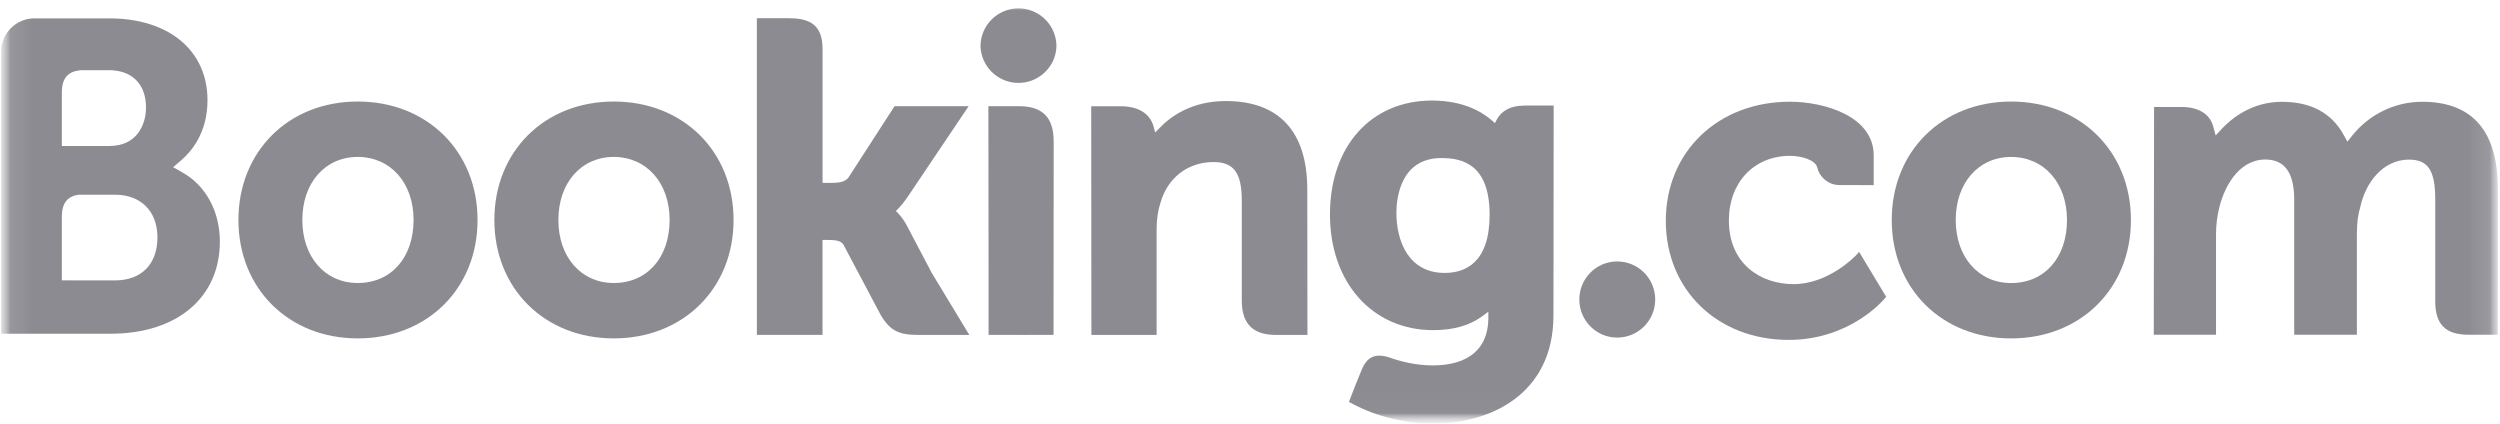
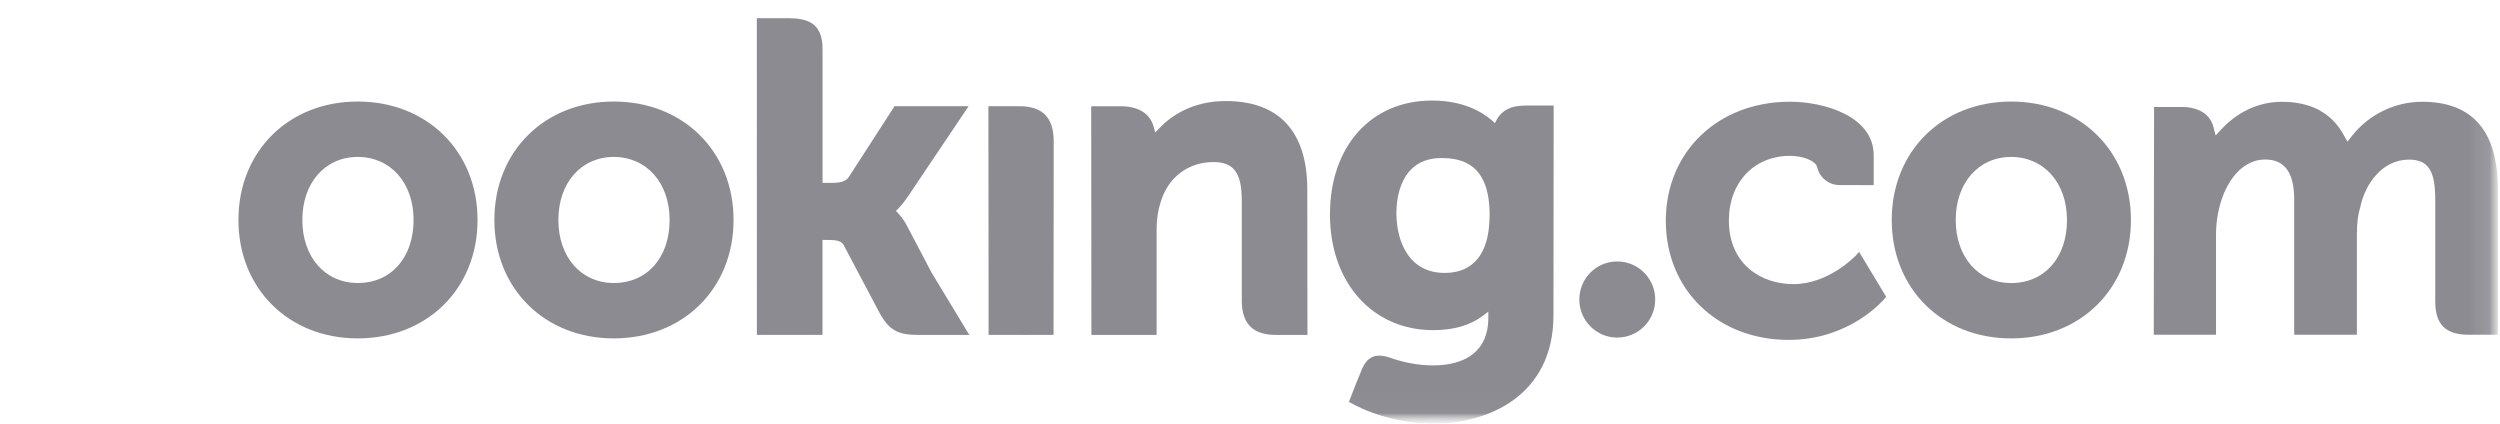
<svg xmlns="http://www.w3.org/2000/svg" width="118" height="20" viewBox="0 0 118 20" fill="none">
  <mask id="mask0_1156_1756" style="mask-type:luminance" maskUnits="userSpaceOnUse" x="0" y="0" width="118" height="20">
    <path d="M117.933 0H0.055V20H117.933V0Z" fill="white" />
  </mask>
  <g mask="url(#mask0_1156_1756)">
    <mask id="mask1_1156_1756" style="mask-type:luminance" maskUnits="userSpaceOnUse" x="0" y="0" width="118" height="20">
-       <path d="M117.933 0H0.055V20H117.933V0Z" fill="white" />
-     </mask>
+       </mask>
    <g mask="url(#mask1_1156_1756)">
      <path d="M46.279 2.188C46.279 1.2 47.08 0.395 48.072 0.395C49.06 0.395 49.865 1.196 49.865 2.188C49.831 3.176 48.998 3.947 48.008 3.912C47.068 3.878 46.315 3.125 46.279 2.188Z" fill="#191825" fill-opacity="0.5" />
    </g>
    <mask id="mask2_1156_1756" style="mask-type:luminance" maskUnits="userSpaceOnUse" x="0" y="0" width="118" height="20">
      <path d="M117.933 0H0.055V20H117.933V0Z" fill="white" />
    </mask>
    <g mask="url(#mask2_1156_1756)">
      <path d="M74.544 14.138C74.544 13.143 75.345 12.34 76.33 12.34C77.323 12.34 78.126 13.143 78.126 14.138C78.126 15.13 77.323 15.934 76.33 15.934C75.345 15.934 74.544 15.128 74.544 14.138Z" fill="#191825" fill-opacity="0.5" />
    </g>
    <mask id="mask3_1156_1756" style="mask-type:luminance" maskUnits="userSpaceOnUse" x="0" y="0" width="118" height="20">
      <path d="M117.933 0H0.055V20H117.933V0Z" fill="white" />
    </mask>
    <g mask="url(#mask3_1156_1756)">
      <path d="M16.885 13.358C15.345 13.358 14.27 12.134 14.27 10.382C14.27 8.632 15.343 7.407 16.885 7.407C18.435 7.407 19.521 8.632 19.521 10.382C19.519 12.161 18.46 13.358 16.885 13.358ZM16.885 4.792C13.623 4.792 11.254 7.142 11.254 10.382C11.254 13.621 13.625 15.972 16.885 15.972C20.164 15.972 22.54 13.621 22.54 10.384C22.54 7.142 20.159 4.792 16.885 4.792ZM42.811 10.662C42.699 10.444 42.554 10.239 42.386 10.059L42.286 9.956L42.39 9.857C42.54 9.698 42.694 9.511 42.839 9.295L45.719 5.013H42.222L40.058 8.363C39.936 8.544 39.69 8.63 39.319 8.63H38.824V2.296C38.824 1.03 38.036 0.859 37.182 0.859H35.723L35.725 15.806H38.822V11.326H39.112C39.464 11.326 39.703 11.367 39.816 11.558L41.524 14.784C42.003 15.659 42.478 15.808 43.371 15.808H45.751L43.981 12.886L42.811 10.662ZM57.855 4.769C56.278 4.769 55.271 5.469 54.71 6.063L54.523 6.254L54.456 5.996C54.291 5.36 53.733 5.015 52.893 5.015H51.505L51.514 15.808H54.592V10.835C54.592 10.347 54.654 9.928 54.783 9.541C55.126 8.376 56.082 7.649 57.274 7.649C58.234 7.649 58.612 8.155 58.612 9.468V14.169C58.612 15.286 59.128 15.81 60.249 15.81H61.711L61.704 8.945C61.704 6.208 60.371 4.769 57.855 4.769ZM48.111 5.013H46.652L46.661 13.358V15.806H48.217L48.272 15.808L49 15.806H49.721V15.803H49.727L49.734 6.654C49.73 5.549 49.203 5.013 48.111 5.013ZM28.97 13.358C27.43 13.358 26.355 12.134 26.355 10.382C26.355 8.632 27.43 7.407 28.97 7.407C30.517 7.407 31.606 8.632 31.606 10.382C31.604 12.161 30.545 13.358 28.97 13.358ZM28.97 4.792C25.705 4.792 23.334 7.142 23.334 10.382C23.334 13.621 25.705 15.972 28.97 15.972C32.242 15.972 34.624 13.621 34.624 10.384C34.624 7.142 32.244 4.792 28.97 4.792Z" fill="#191825" fill-opacity="0.5" />
    </g>
  </g>
  <mask id="mask4_1156_1756" style="mask-type:luminance" maskUnits="userSpaceOnUse" x="0" y="0" width="118" height="20">
    <path d="M117.933 0H0.055V20H117.933V0Z" fill="white" />
  </mask>
  <g mask="url(#mask4_1156_1756)">
    <mask id="mask5_1156_1756" style="mask-type:luminance" maskUnits="userSpaceOnUse" x="0" y="0" width="118" height="20">
      <path d="M117.907 0.395H0.055V19.976H117.907V0.395Z" fill="white" />
    </mask>
    <g mask="url(#mask5_1156_1756)">
      <mask id="mask6_1156_1756" style="mask-type:luminance" maskUnits="userSpaceOnUse" x="0" y="0" width="118" height="20">
        <path d="M117.933 0H0.055V20H117.933V0Z" fill="white" />
      </mask>
      <g mask="url(#mask6_1156_1756)">
        <path d="M94.926 13.36C93.386 13.36 92.31 12.135 92.31 10.383C92.31 8.633 93.386 7.408 94.926 7.408C96.475 7.408 97.562 8.633 97.562 10.383C97.562 12.163 96.501 13.36 94.926 13.36ZM94.926 4.793C91.661 4.793 89.29 7.144 89.29 10.383C89.29 13.622 91.657 15.973 94.926 15.973C98.2 15.973 100.58 13.622 100.58 10.385C100.58 7.144 98.197 4.793 94.926 4.793Z" fill="#191825" fill-opacity="0.5" />
      </g>
      <mask id="mask7_1156_1756" style="mask-type:luminance" maskUnits="userSpaceOnUse" x="0" y="0" width="118" height="20">
        <path d="M117.933 0H0.055V20H117.933V0Z" fill="white" />
      </mask>
      <g mask="url(#mask7_1156_1756)">
        <path d="M68.189 12.882C66.506 12.882 65.91 11.416 65.91 10.041C65.91 9.434 66.064 7.46 68.033 7.46C69.009 7.46 70.31 7.741 70.31 10.14C70.308 12.408 69.154 12.882 68.189 12.882ZM71.905 4.988C71.32 4.988 70.872 5.22 70.646 5.646L70.563 5.812L70.42 5.685C69.923 5.255 69.032 4.746 67.588 4.746C64.711 4.746 62.774 6.906 62.774 10.124C62.774 13.338 64.78 15.583 67.648 15.583C68.627 15.583 69.403 15.353 70.015 14.888L70.25 14.71V15.01C70.25 16.453 69.317 17.247 67.628 17.247C66.803 17.247 66.058 17.047 65.558 16.865C64.906 16.667 64.522 16.833 64.259 17.485L64.013 18.088L63.668 18.97L63.882 19.082C64.964 19.658 66.373 19.999 67.644 19.999C70.264 19.999 73.323 18.659 73.323 14.883L73.333 4.981H71.905" fill="#191825" fill-opacity="0.5" />
      </g>
    </g>
  </g>
  <mask id="mask8_1156_1756" style="mask-type:luminance" maskUnits="userSpaceOnUse" x="0" y="0" width="118" height="20">
    <path d="M117.933 0H0.055V20H117.933V0Z" fill="white" />
  </mask>
  <g mask="url(#mask8_1156_1756)">
    <mask id="mask9_1156_1756" style="mask-type:luminance" maskUnits="userSpaceOnUse" x="0" y="0" width="118" height="20">
-       <path d="M117.933 0H0.055V20H117.933V0Z" fill="white" />
+       <path d="M117.933 0H0.055H117.933V0Z" fill="white" />
    </mask>
    <g mask="url(#mask9_1156_1756)">
      <path d="M5.427 13.235L2.919 13.233V10.24C2.919 9.597 3.168 9.268 3.714 9.19H5.422C6.64 9.19 7.427 9.959 7.432 11.202C7.432 12.48 6.663 13.235 5.427 13.235ZM2.919 5.159V4.371C2.919 3.681 3.21 3.354 3.852 3.312H5.134C6.232 3.312 6.891 3.971 6.891 5.071C6.891 5.912 6.44 6.89 5.173 6.89H2.919V5.159ZM8.622 8.147L8.171 7.891L8.565 7.553C9.027 7.159 9.794 6.268 9.794 4.733C9.794 2.382 7.973 0.867 5.153 0.867H1.57C0.735 0.897 0.065 1.581 0.055 2.417V15.752H5.219C8.355 15.752 10.377 14.046 10.377 11.402C10.377 9.984 9.72 8.766 8.622 8.147Z" fill="#191825" fill-opacity="0.5" />
    </g>
    <mask id="mask10_1156_1756" style="mask-type:luminance" maskUnits="userSpaceOnUse" x="0" y="0" width="118" height="20">
      <path d="M117.933 0H0.055V20H117.933V0Z" fill="white" />
    </mask>
    <g mask="url(#mask10_1156_1756)">
      <path d="M114.325 4.803C113.04 4.805 111.822 5.397 111.021 6.405L110.798 6.686L110.623 6.371C110.052 5.33 109.074 4.805 107.706 4.805C106.276 4.805 105.316 5.602 104.87 6.079L104.579 6.394L104.467 5.977C104.305 5.379 103.771 5.049 102.966 5.049H101.672L101.658 15.801H104.596V11.054C104.596 10.637 104.646 10.227 104.75 9.797C105.031 8.65 105.802 7.416 107.098 7.538C107.895 7.616 108.286 8.233 108.286 9.424V15.799H111.245V11.052C111.245 10.531 111.293 10.14 111.41 9.753C111.645 8.657 112.453 7.534 113.703 7.534C114.608 7.534 114.944 8.045 114.944 9.424V14.226C114.944 15.311 115.428 15.799 116.515 15.799H117.896L117.898 8.936C117.907 6.191 116.699 4.803 114.325 4.803ZM87.589 12.067C87.579 12.076 86.315 13.411 84.651 13.411C83.134 13.411 81.603 12.481 81.603 10.405C81.603 8.611 82.791 7.356 84.492 7.356C85.044 7.356 85.671 7.554 85.77 7.886L85.784 7.941C85.912 8.413 86.343 8.738 86.829 8.735L88.438 8.738V7.329C88.438 5.471 86.078 4.801 84.487 4.801C81.089 4.801 78.626 7.165 78.626 10.423C78.626 13.678 81.064 16.043 84.425 16.043C87.342 16.043 88.926 14.125 88.942 14.109L89.025 14.005L87.75 11.889L87.589 12.067Z" fill="#191825" fill-opacity="0.5" />
    </g>
  </g>
</svg>